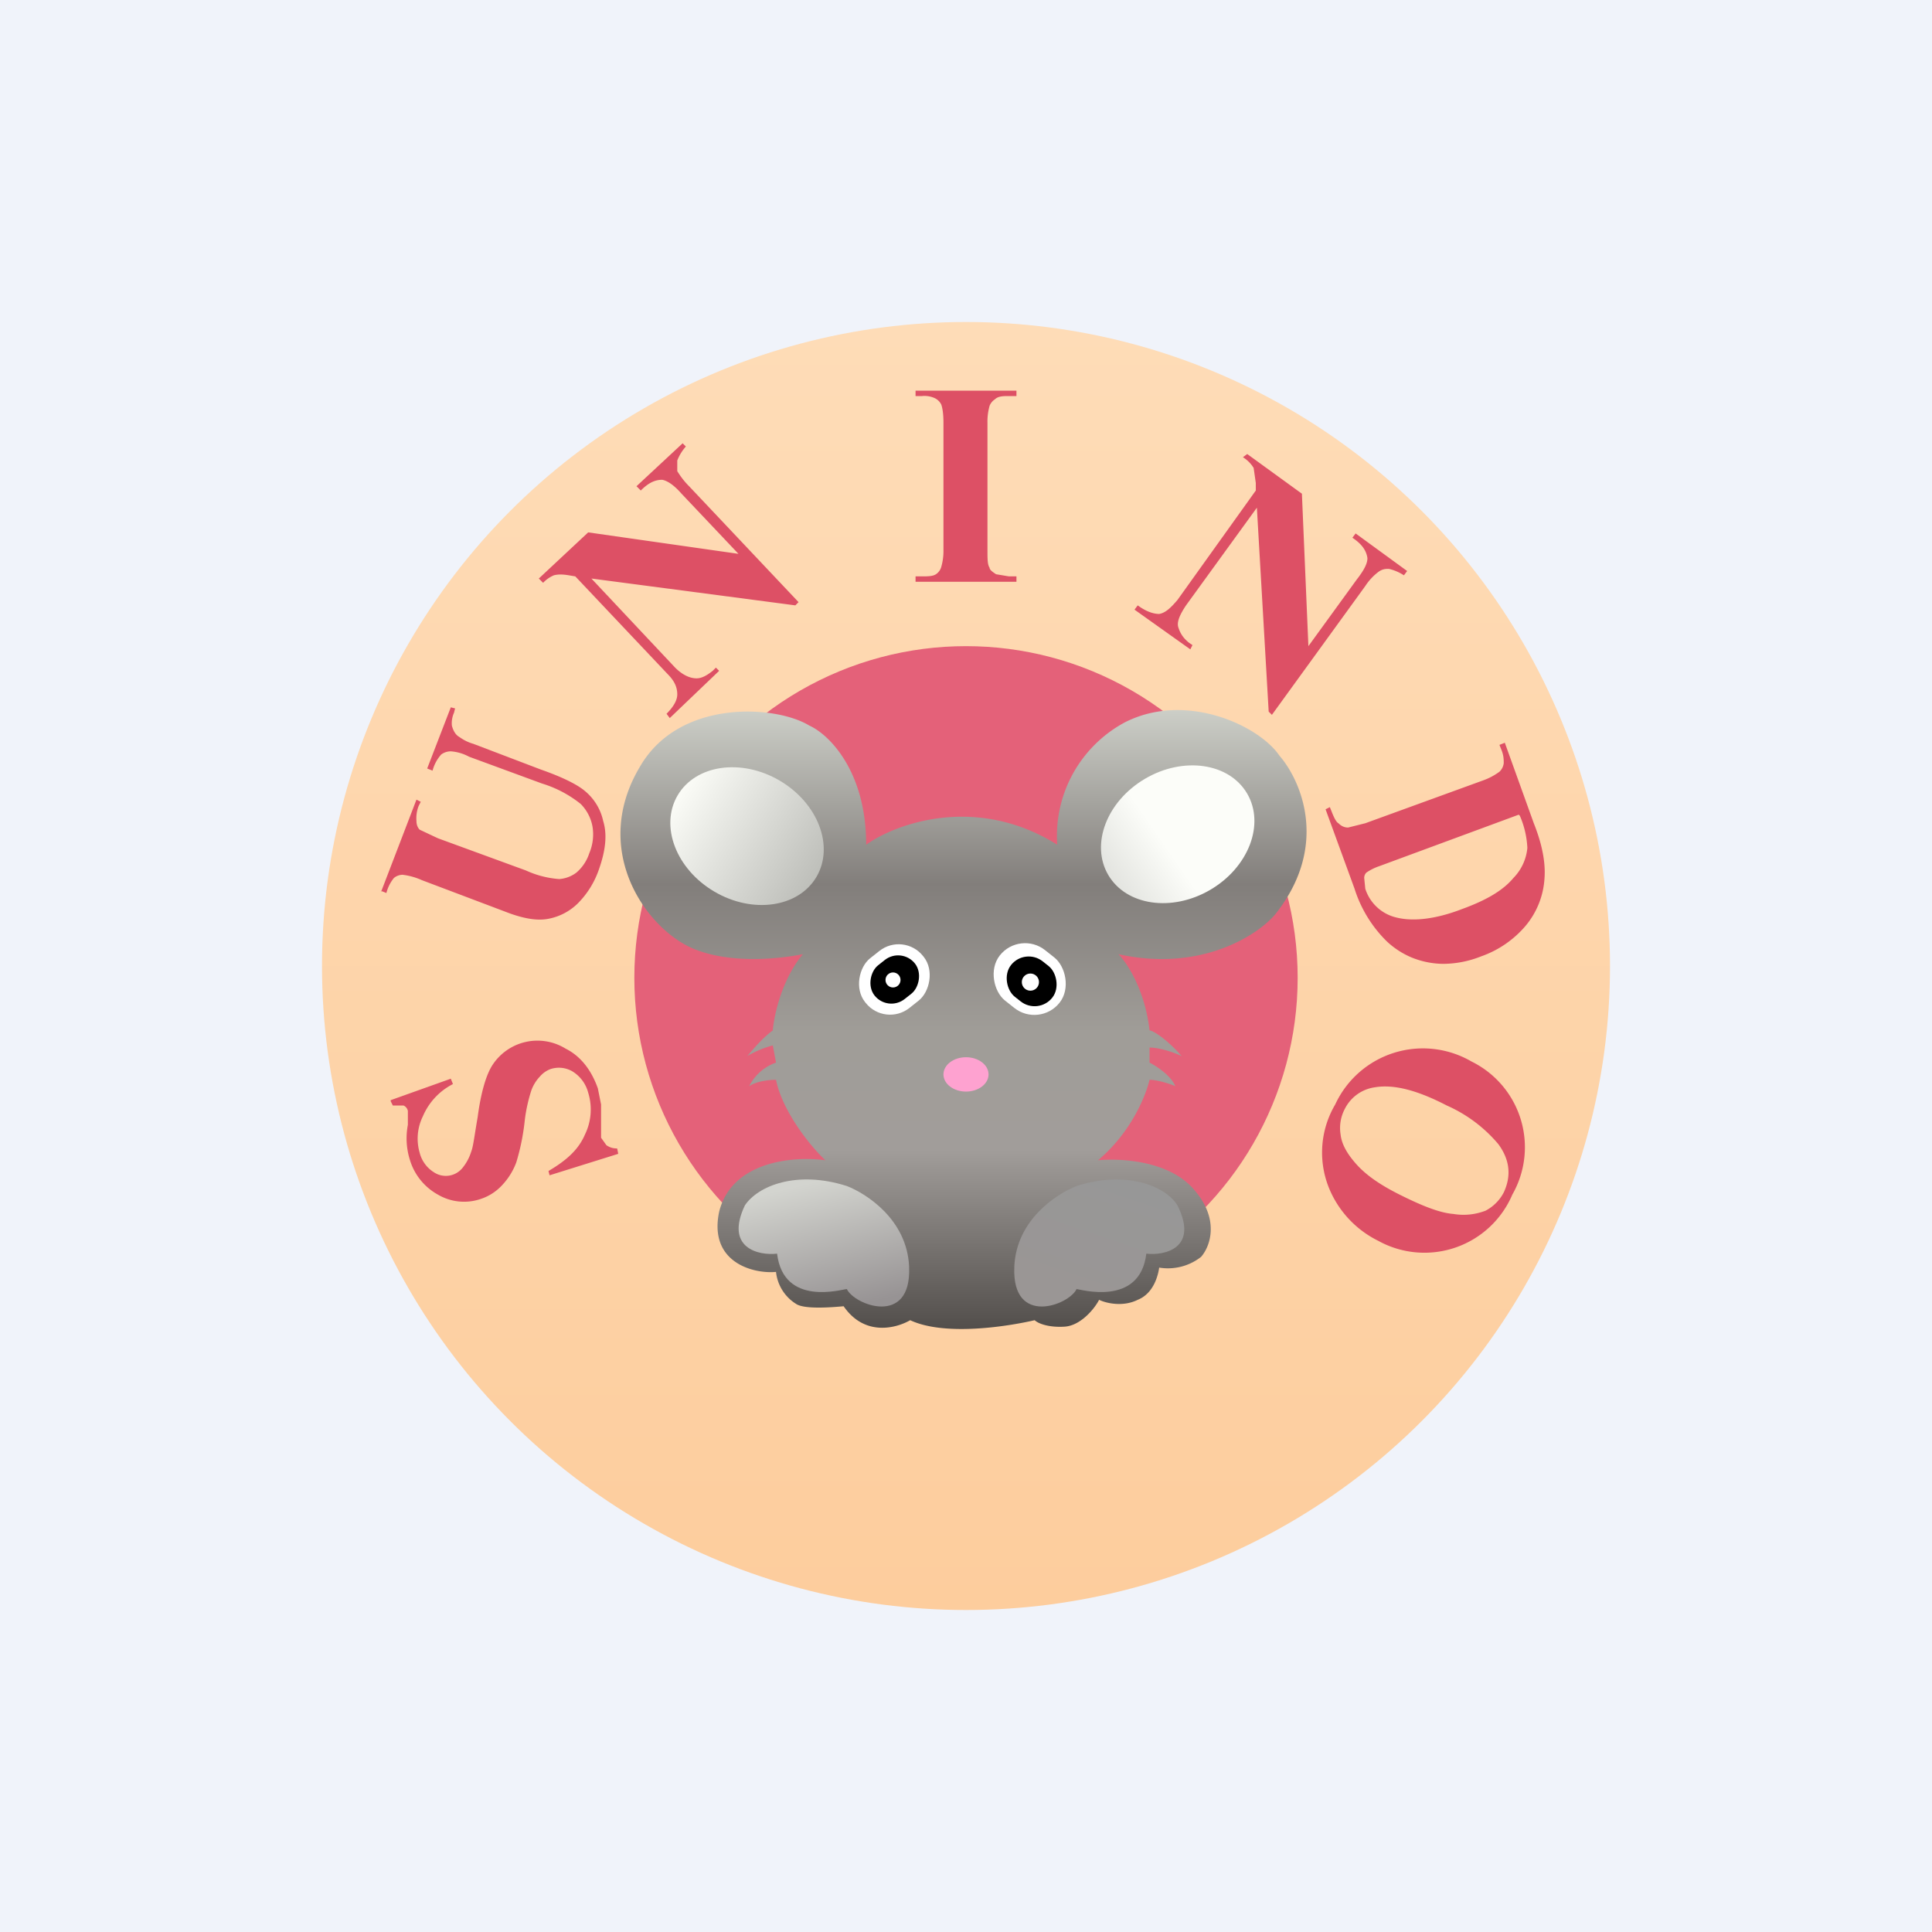
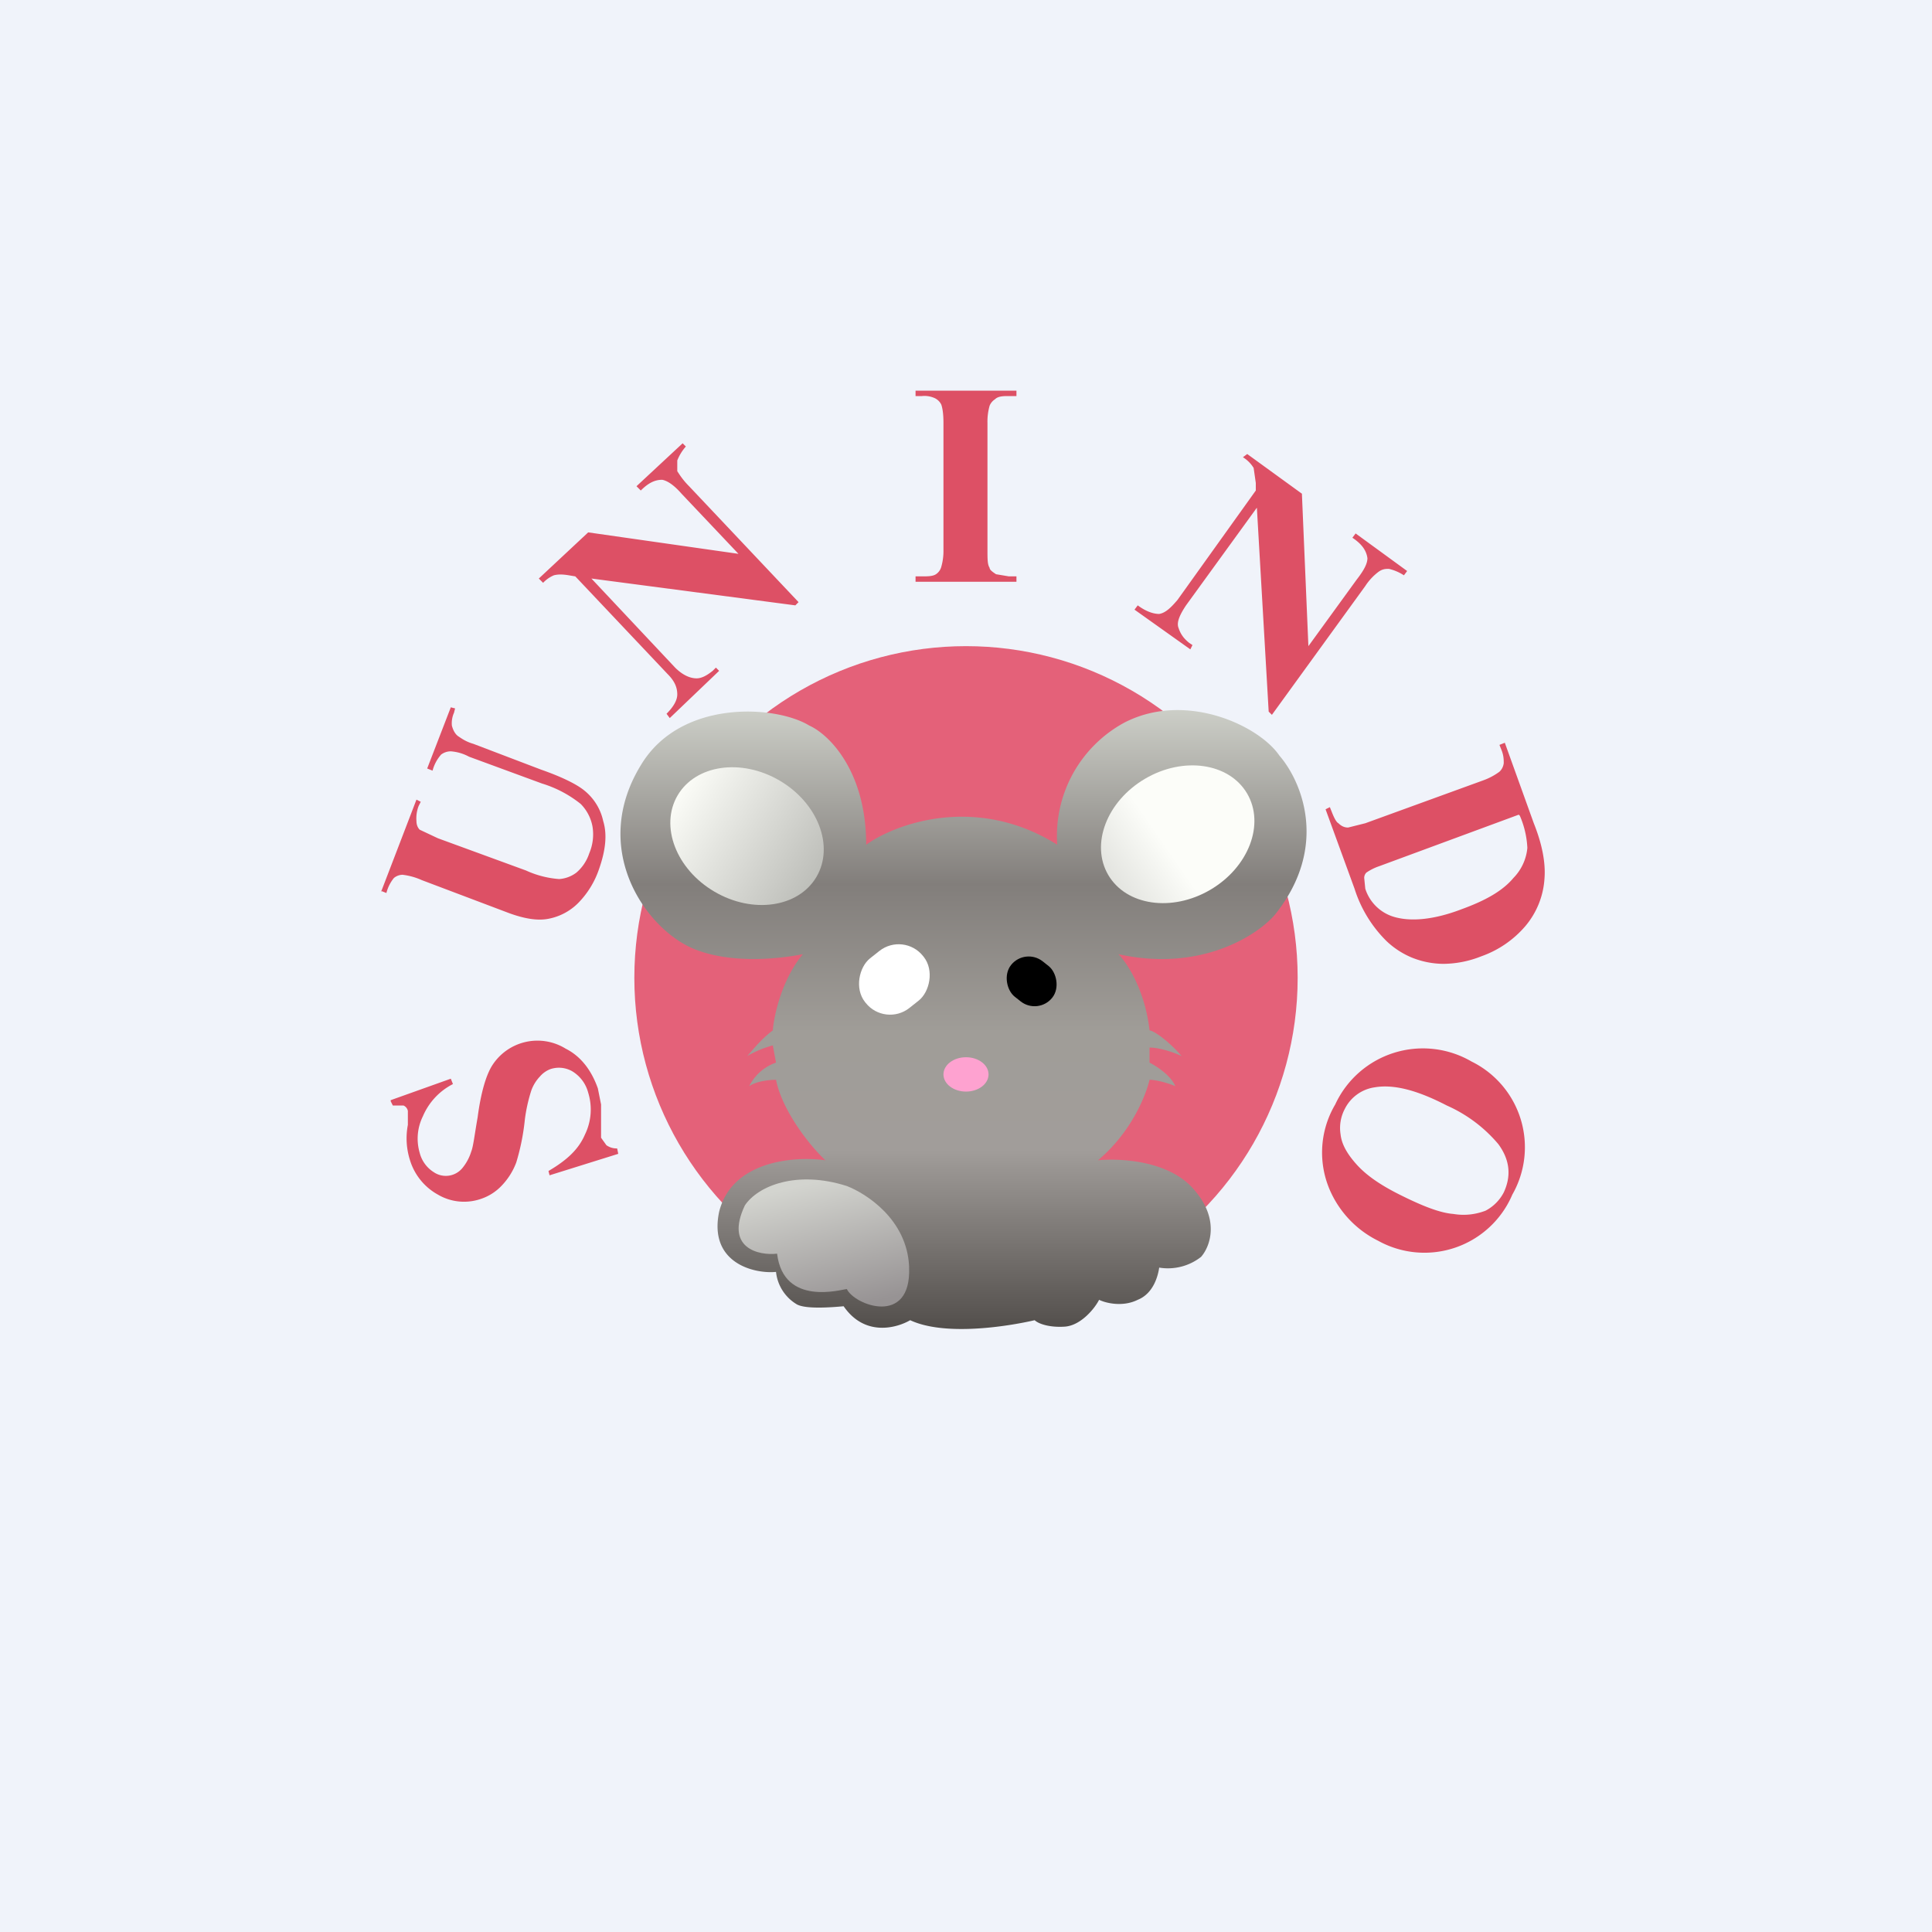
<svg xmlns="http://www.w3.org/2000/svg" width="18" height="18" viewBox="0 0 18 18">
  <path fill="#F0F3FA" d="M0 0h18v18H0z" />
-   <circle cx="9" cy="9" r="6" fill="url(#aw0tq1jfz)" />
  <circle cx="9" cy="9.11" r="3.09" fill="#E46179" />
  <path d="M3.64 10.25l.56-.2.02.05a.6.6 0 0 0-.28.3.47.47 0 0 0-.03.34.3.3 0 0 0 .13.18.2.2 0 0 0 .27-.04.45.45 0 0 0 .08-.15c.02-.05.03-.15.06-.32.03-.23.08-.4.14-.49a.5.5 0 0 1 .68-.15c.14.07.24.2.3.37l.03.15V10.6l.05.07c.03.02.06.03.1.03l.01.05-.64.2-.01-.04c.17-.1.28-.2.34-.34a.53.53 0 0 0 .03-.39.33.33 0 0 0-.15-.2.25.25 0 0 0-.2-.02.24.24 0 0 0-.1.07.37.37 0 0 0-.08.13 1.5 1.5 0 0 0-.06.27 2.1 2.1 0 0 1-.08.4.63.63 0 0 1-.13.21.47.47 0 0 1-.2.13.48.48 0 0 1-.4-.04.55.55 0 0 1-.26-.32.67.67 0 0 1-.02-.33v-.13a.07.07 0 0 0-.04-.05h-.1l-.02-.04zM14.09 11.13a.89.89 0 0 1-1.25.43.95.95 0 0 1-.44-.45.88.88 0 0 1 .04-.82.9.9 0 0 1 1.27-.4.89.89 0 0 1 .38 1.24zm-.08-.02c.07-.15.06-.3-.05-.45a1.33 1.33 0 0 0-.48-.36c-.27-.14-.49-.2-.67-.17a.37.37 0 0 0-.28.2.38.38 0 0 0-.04.24c.01.09.06.18.15.28.09.1.22.19.4.28.2.1.37.17.5.18.12.02.22 0 .3-.03a.4.4 0 0 0 .17-.17zM12.35 7.54l.04-.02.02.05c.02.05.04.09.06.1.03.03.06.04.09.04l.16-.04 1.1-.4a.59.59 0 0 0 .15-.08.13.13 0 0 0 .04-.08c0-.03 0-.07-.02-.12l-.02-.05.05-.02.27.75c.08.2.11.37.1.51a.76.76 0 0 1-.18.45.96.96 0 0 1-.41.28.97.97 0 0 1-.35.07.8.8 0 0 1-.3-.06.78.78 0 0 1-.23-.15 1.19 1.19 0 0 1-.3-.49l-.27-.74zm1.8.05l-1.3.48a.49.49 0 0 0-.12.06.07.07 0 0 0-.02.05l.01.1a.4.4 0 0 0 .26.26c.16.05.38.03.64-.07.22-.08.38-.17.48-.29a.46.46 0 0 0 .13-.28.85.85 0 0 0-.07-.3zM9.47 5.37v.05h-.94v-.05h.06c.05 0 .1 0 .13-.02a.12.12 0 0 0 .05-.07.54.54 0 0 0 .02-.16V3.94c0-.09-.01-.14-.02-.17a.13.13 0 0 0-.06-.06.23.23 0 0 0-.12-.02h-.06v-.05h.94v.05H9.4c-.05 0-.1 0-.13.03a.13.13 0 0 0-.05.06.54.54 0 0 0-.02.16v1.18c0 .09 0 .14.02.17 0 .02.03.04.06.06l.12.02h.06zM5.48 4.96l1.4.2-.53-.56c-.07-.08-.13-.12-.18-.13-.07 0-.13.03-.2.1l-.04-.04.43-.4.03.03a.44.44 0 0 0-.08.13v.1c.02.03.05.08.11.14l1.02 1.08-.03.03-1.9-.25.78.83c.07.07.14.1.2.1.05 0 .1-.03.15-.07l.03-.03.03.03-.46.44-.03-.04c.07-.07.1-.13.1-.18 0-.06-.02-.12-.09-.19l-.86-.91-.06-.01c-.06-.01-.1-.01-.14 0a.3.3 0 0 0-.1.07l-.04-.04.46-.43zM12.13 4.61l.06 1.41.45-.62c.07-.09.1-.15.1-.2-.01-.07-.05-.13-.14-.19l.03-.04.48.35-.03.04a.44.44 0 0 0-.14-.06c-.03 0-.06 0-.1.03a.52.52 0 0 0-.12.13l-.87 1.2-.03-.03-.11-1.9-.66.91c-.06.09-.09.16-.07.21.02.06.05.1.1.14l.03.02-.02.04-.52-.37.03-.04c.08.06.15.08.2.08.06-.01.11-.06.17-.13l.73-1.02V4.5l-.02-.14a.3.3 0 0 0-.1-.1l.04-.03.51.37zM3.55 8.31l.33-.86.04.02-.02.04a.32.32 0 0 0-.02.14c0 .03.01.06.03.08l.17.08.82.3a.9.9 0 0 0 .31.08.3.3 0 0 0 .16-.06.4.4 0 0 0 .12-.18.45.45 0 0 0 .03-.25.4.4 0 0 0-.11-.21 1.08 1.08 0 0 0-.36-.19l-.68-.25A.42.42 0 0 0 4.2 7a.15.15 0 0 0-.09.03.37.37 0 0 0-.08.15l-.05-.02.22-.57.04.01-.01.04a.24.24 0 0 0-.02.12c.01.04.03.08.06.1.03.02.07.05.14.07l.63.24c.2.07.34.14.41.2a.5.5 0 0 1 .17.28c.04.13.02.28-.04.45a.83.83 0 0 1-.19.31.53.53 0 0 1-.28.15c-.1.02-.22 0-.36-.05l-.82-.31a.61.61 0 0 0-.18-.05.13.13 0 0 0-.08.03.36.36 0 0 0-.07.14l-.05-.02z" fill="#DD5065" />
  <path d="M6.7 11.29c-.1.48.33.58.53.56a.4.4 0 0 0 .19.3c.08.05.33.03.44.02.2.29.5.2.62.13.32.15.9.06 1.16 0 .03.03.13.07.28.06.15-.01.28-.17.32-.25.06.03.22.07.36 0 .15-.06.19-.23.2-.3a.5.5 0 0 0 .39-.1c.08-.09.18-.34-.06-.62-.23-.28-.7-.3-.9-.28.32-.27.45-.62.48-.75.07 0 .2.04.24.06-.04-.1-.18-.19-.24-.22v-.14c.1 0 .24.05.3.08-.14-.16-.27-.24-.3-.24-.04-.36-.2-.62-.29-.71.77.17 1.3-.18 1.46-.37.51-.64.24-1.25.04-1.48-.19-.28-.87-.6-1.44-.31a1.2 1.2 0 0 0-.63 1.14c-.75-.47-1.5-.2-1.78 0 0-.69-.35-1.03-.53-1.11-.31-.19-1.2-.25-1.57.37-.47.77.03 1.5.47 1.7.36.16.84.1 1.04.06-.2.24-.27.58-.28.71-.12.09-.2.2-.24.24a.96.96 0 0 1 .24-.1l.03.16a.44.44 0 0 0-.25.22c.07-.05.2-.06.25-.06.06.3.33.63.46.75-.28-.04-.87 0-.99.48z" fill="url(#bw0tq1jfz)" />
  <path d="M8.47 11.8c-.02-.44-.4-.68-.58-.75-.47-.15-.83 0-.95.18-.19.4.13.47.3.45.06.5.61.33.65.33.07.15.6.35.58-.2z" fill="url(#cw0tq1jfz)" />
-   <path d="M9.45 11.8c.02-.44.4-.68.58-.75.46-.15.83 0 .94.18.2.4-.12.47-.29.45-.06.5-.62.33-.65.33-.07.15-.6.35-.58-.2z" fill="url(#dw0tq1jfz)" />
  <ellipse cx="9" cy="10.01" rx=".21" ry=".16" fill="#FEA2D0" />
  <ellipse cx="6.96" cy="7.79" rx=".75" ry=".6" transform="rotate(30.38 6.96 7.79)" fill="url(#ew0tq1jfz)" />
  <ellipse rx=".75" ry=".6" transform="scale(-1 1) rotate(30.38 -19.8 -16.32)" fill="url(#fw0tq1jfz)" />
  <rect x="8.42" y="8.68" width=".59" height=".69" rx=".29" transform="rotate(51.62 8.42 8.68)" fill="#fff" />
-   <rect x="8.4" y="8.82" width=".4" height=".48" rx=".2" transform="rotate(51.62 8.4 8.82)" />
-   <rect width=".6" height=".71" rx=".3" transform="scale(-1 1) rotate(51.62 -13.71 -5.49)" fill="#fff" />
  <circle cx="8.32" cy="9.13" r=".07" fill="#fff" />
  <rect width=".42" height=".49" rx=".21" transform="scale(-1 1) rotate(51.62 -13.9 -5.46)" />
-   <circle cx="9.6" cy="9.15" r=".08" fill="#fff" />
  <defs>
    <linearGradient id="aw0tq1jfz" x1="9" y1="3" x2="9" y2="15" gradientUnits="userSpaceOnUse">
      <stop stop-color="#FEDCB7" />
      <stop offset="1" stop-color="#FDCD9D" />
    </linearGradient>
    <linearGradient id="bw0tq1jfz" x1="8.98" y1="6.62" x2="8.98" y2="12.39" gradientUnits="userSpaceOnUse">
      <stop stop-color="#CCCEC7" />
      <stop offset=".28" stop-color="#827E7B" />
      <stop offset=".52" stop-color="#A09D98" />
      <stop offset=".71" stop-color="#A19D9A" />
      <stop offset="1" stop-color="#524E4B" />
    </linearGradient>
    <linearGradient id="cw0tq1jfz" x1="7.68" y1="10.99" x2="7.96" y2="12.17" gradientUnits="userSpaceOnUse">
      <stop stop-color="#D3D4CF" />
      <stop offset="1" stop-color="#979394" />
    </linearGradient>
    <linearGradient id="dw0tq1jfz" x1="10.64" y1="10.99" x2="10.24" y2="12.17" gradientUnits="userSpaceOnUse">
      <stop stop-color="#979797" />
      <stop offset="1" stop-color="#9A9695" />
    </linearGradient>
    <linearGradient id="ew0tq1jfz" x1="6.16" y1="7.73" x2="7.73" y2="7.8" gradientUnits="userSpaceOnUse">
      <stop stop-color="#FDFEF9" />
      <stop offset="1" stop-color="#BDBEB9" />
    </linearGradient>
    <linearGradient id="fw0tq1jfz" x1=".11" y1=".57" x2="1.35" y2=".66" gradientUnits="userSpaceOnUse">
      <stop stop-color="#FCFDF9" />
      <stop offset="1" stop-color="#C8C9C4" />
    </linearGradient>
  </defs>
</svg>